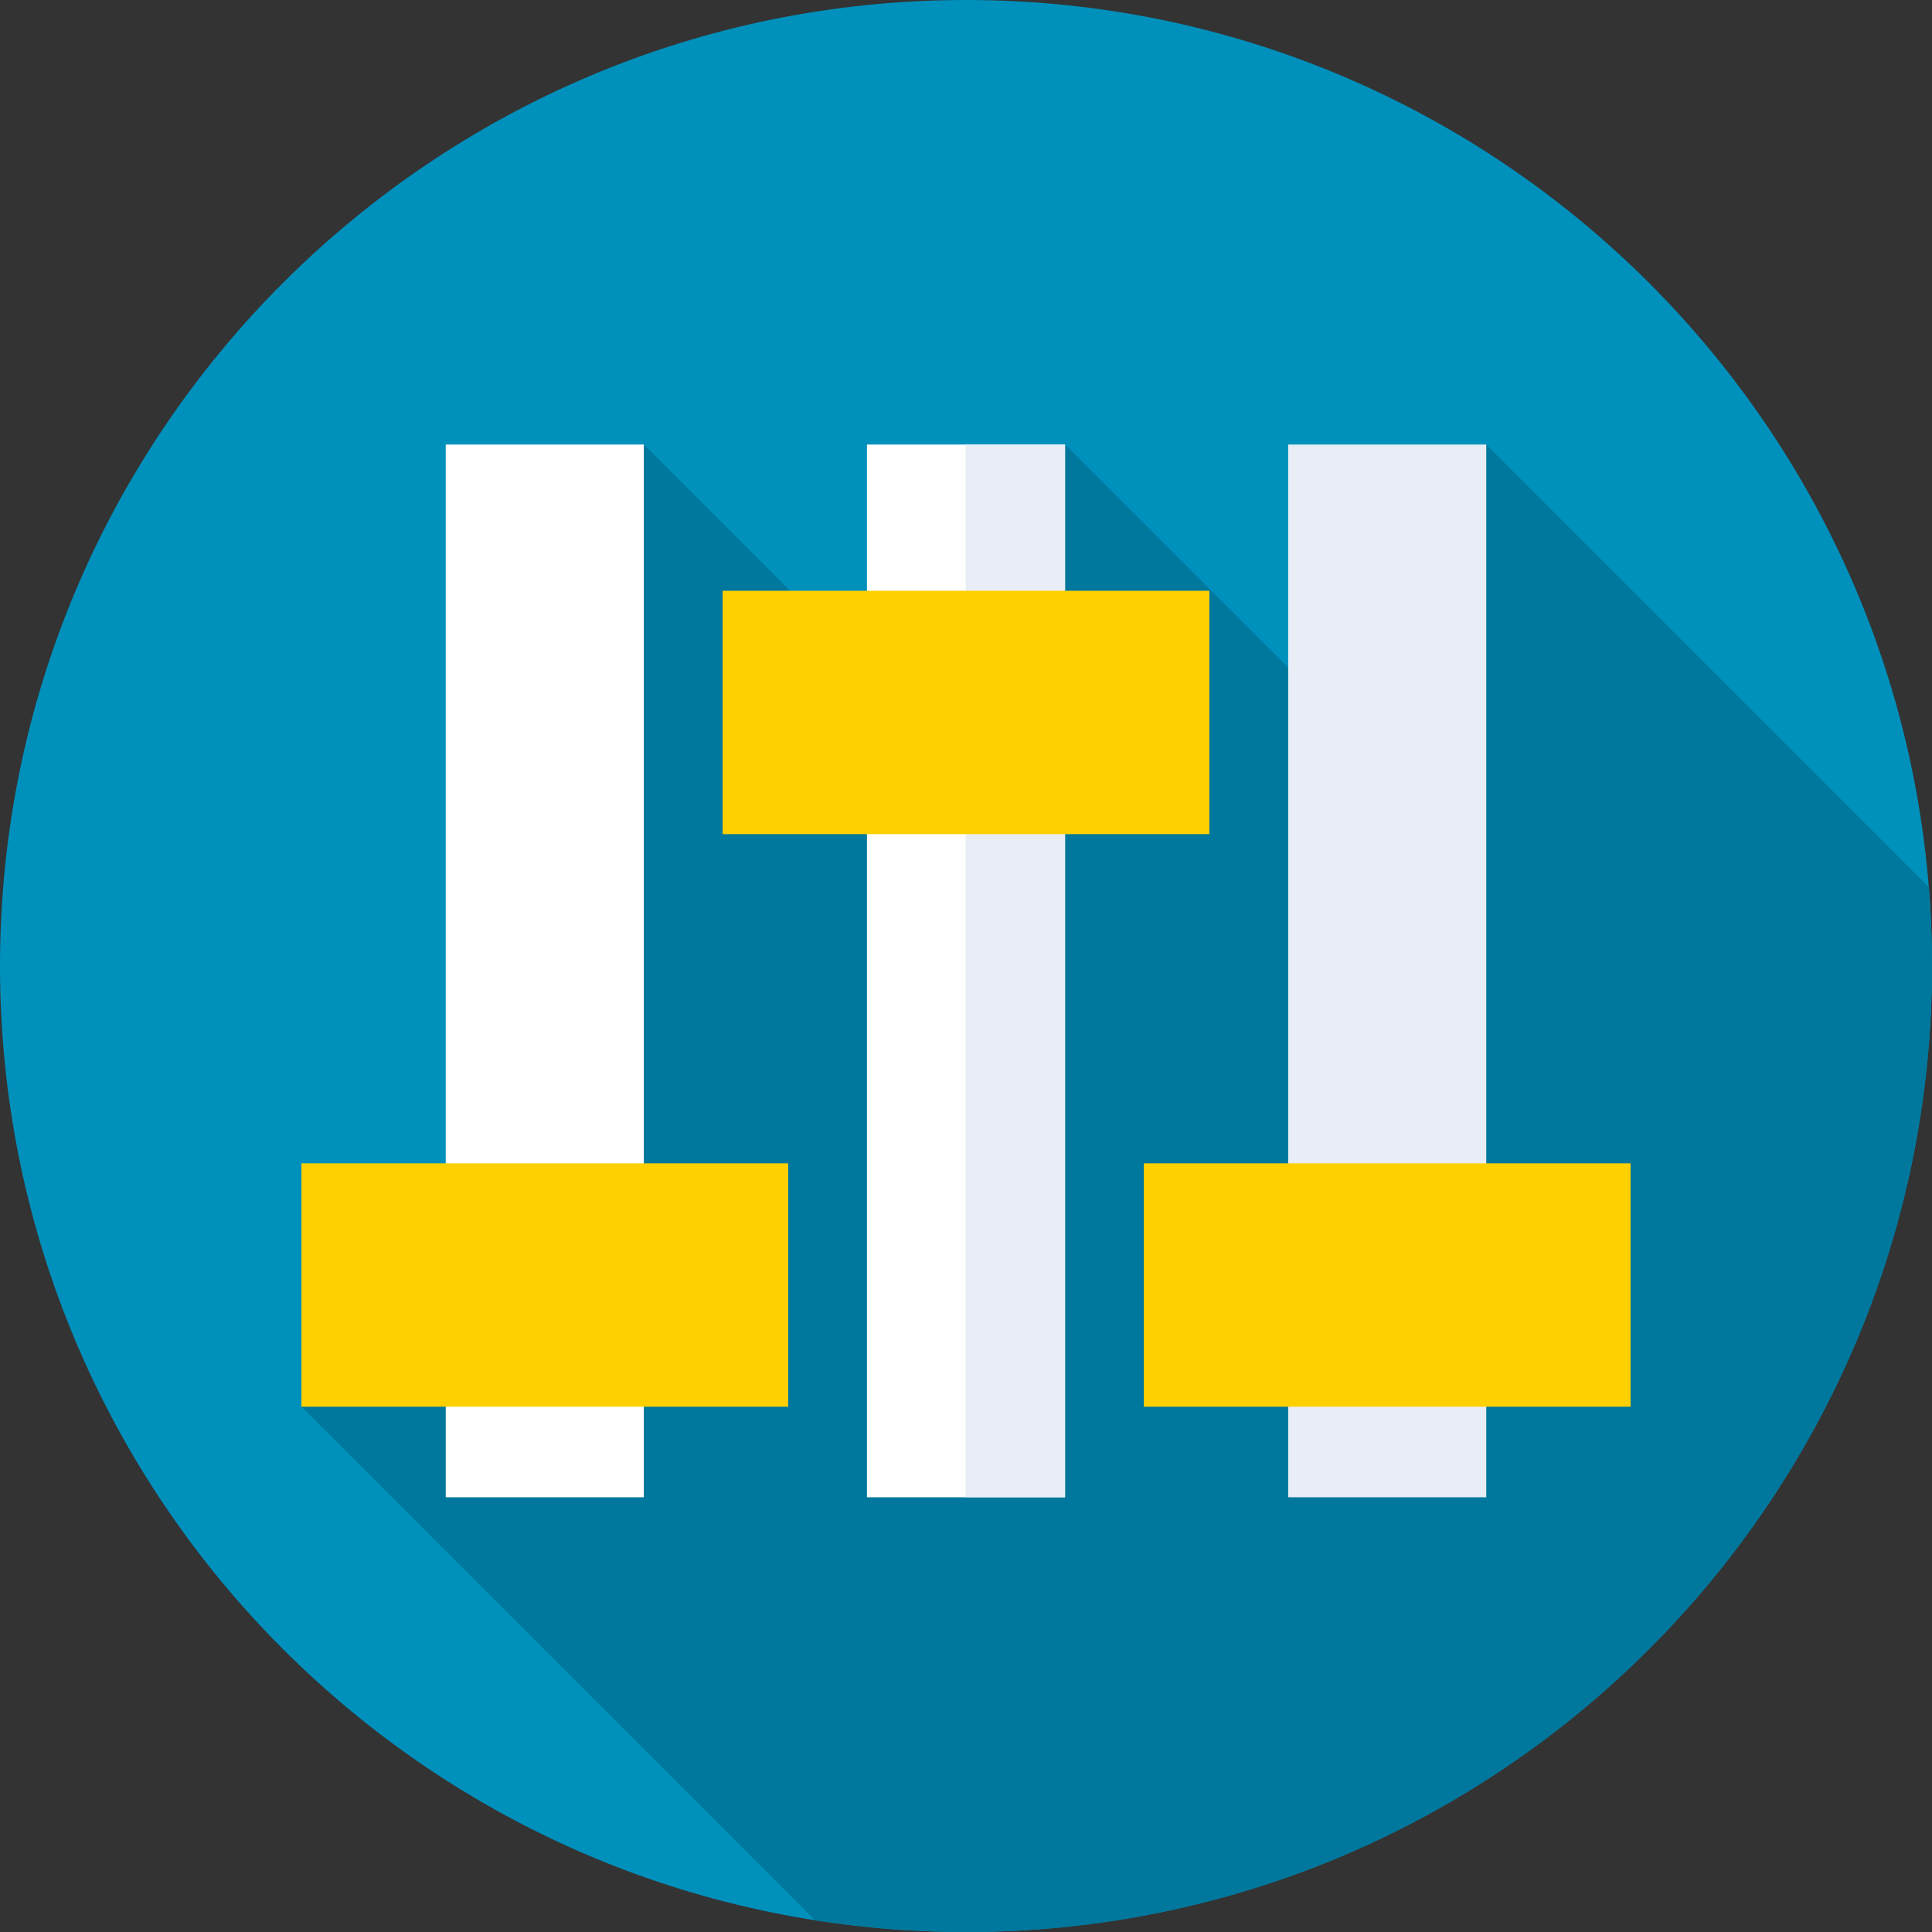
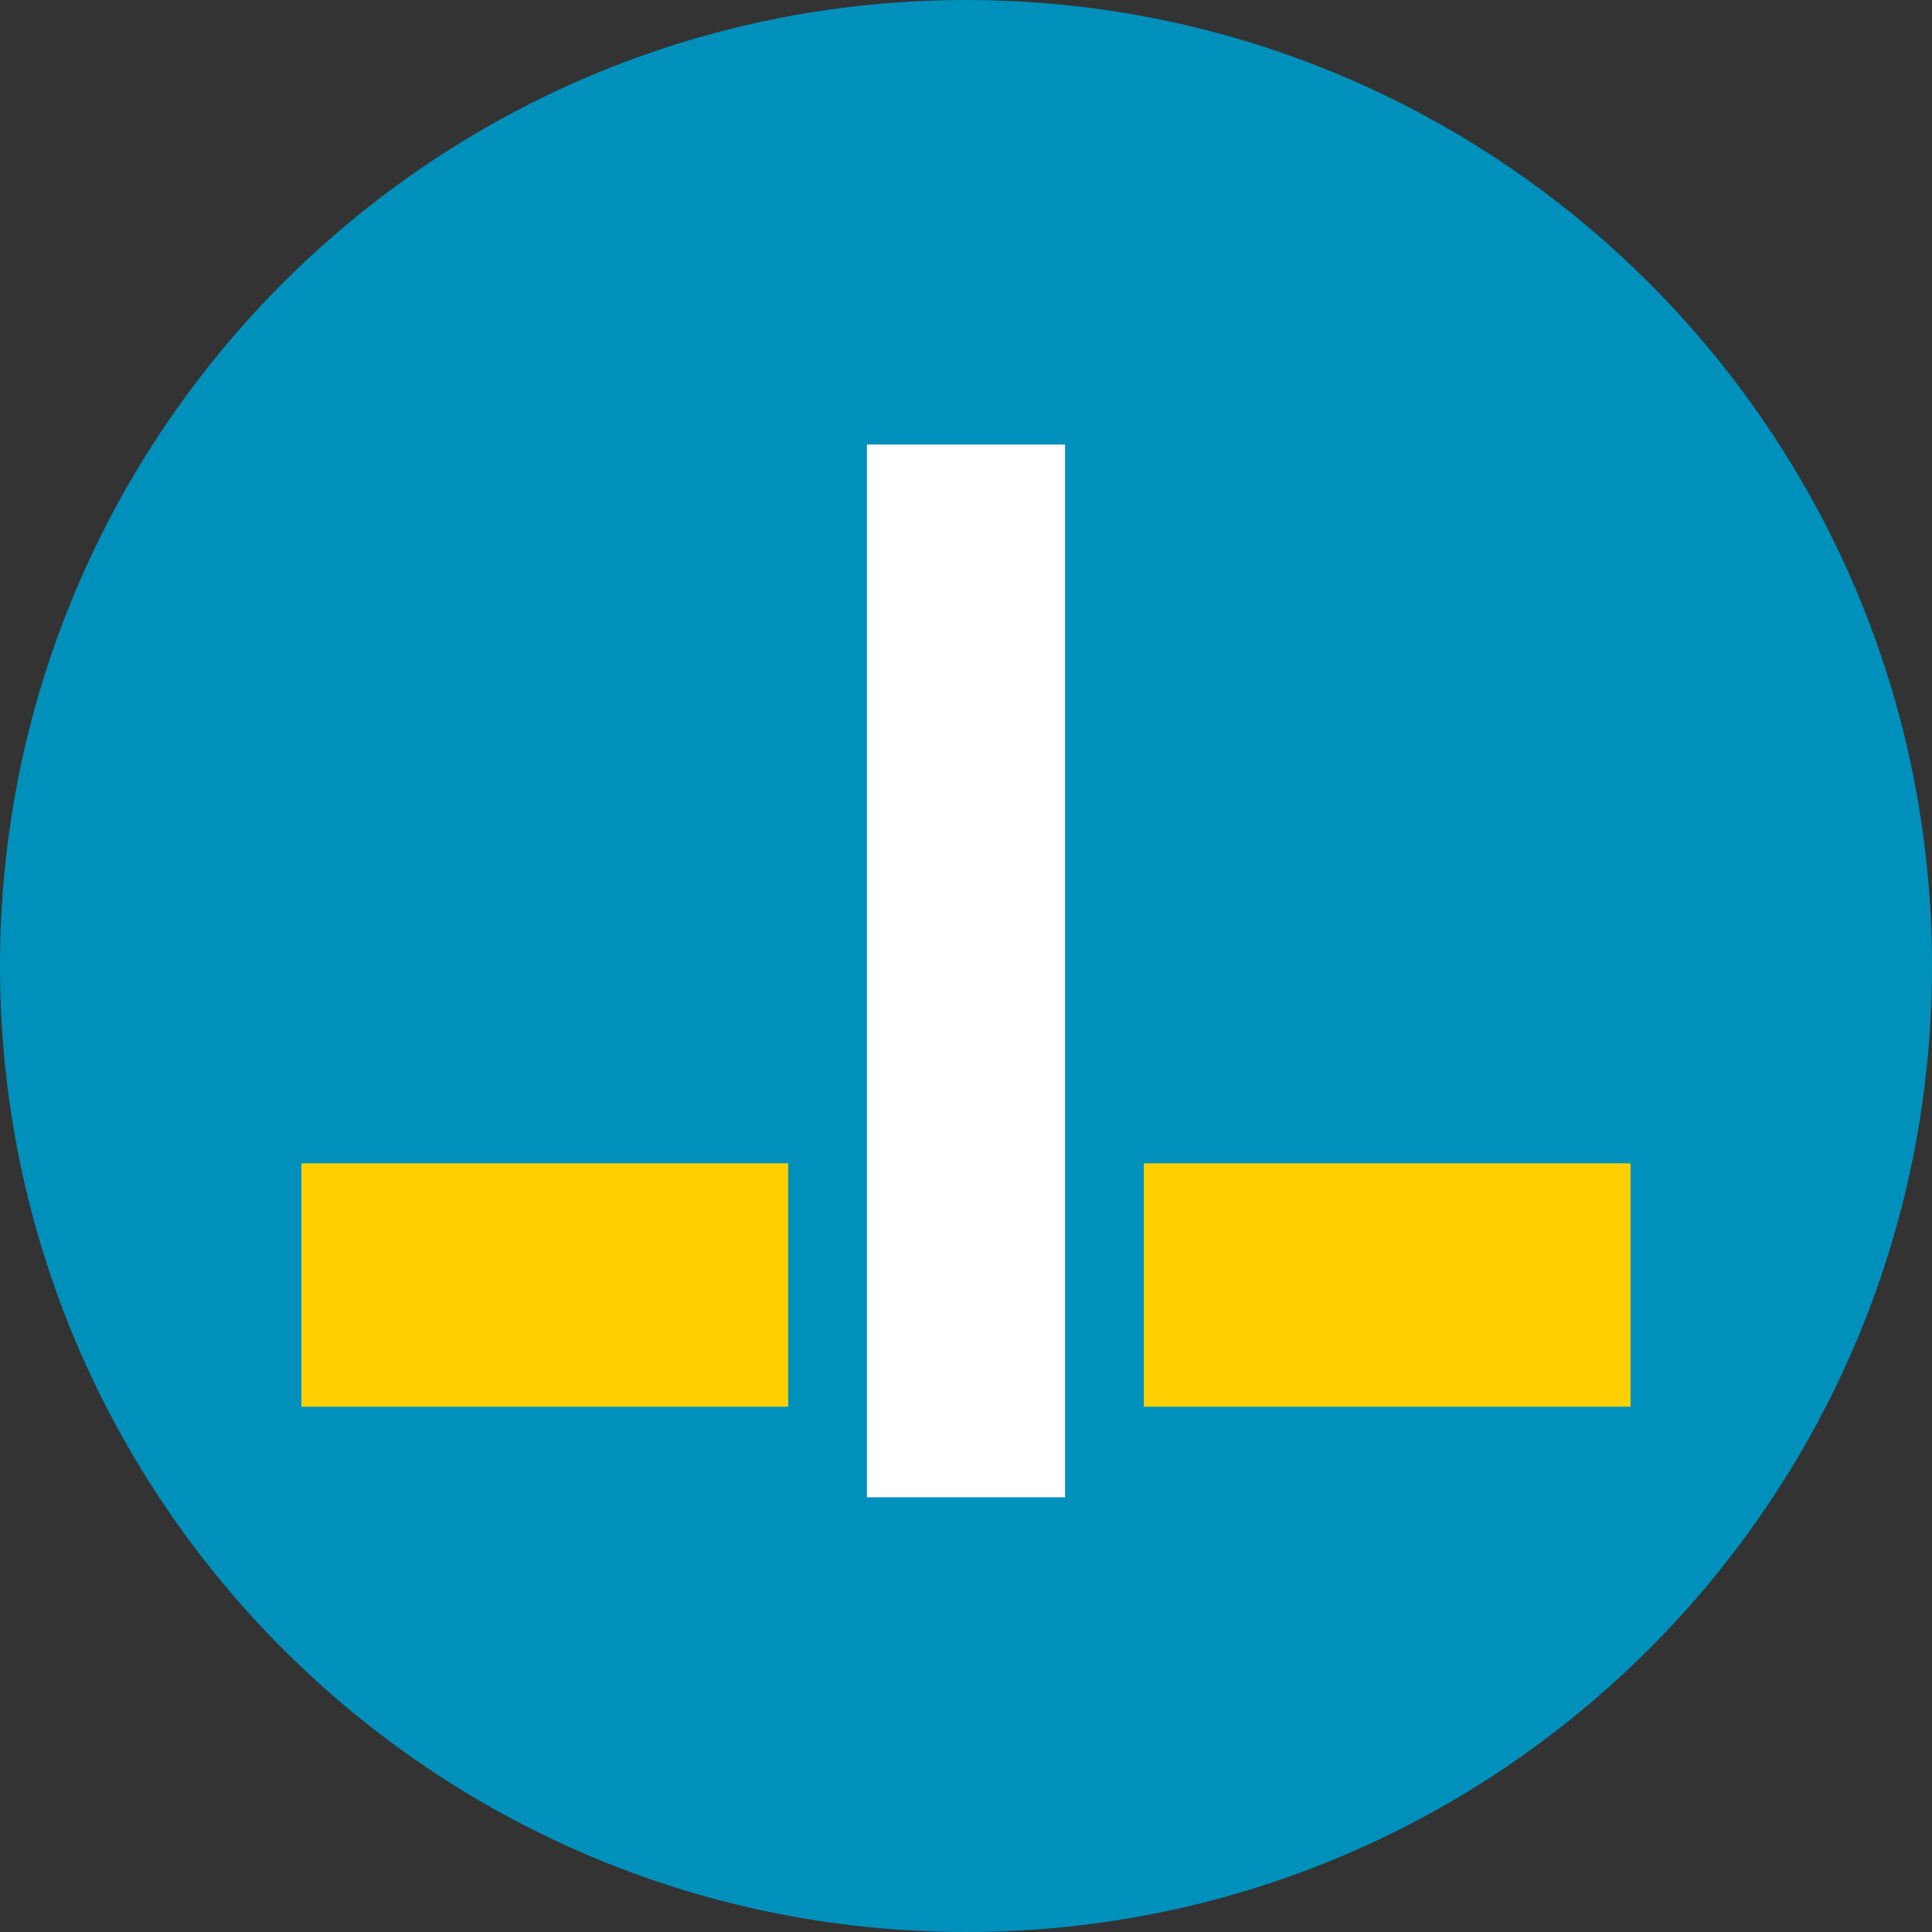
<svg xmlns="http://www.w3.org/2000/svg" width="56" height="56" viewBox="0 0 56 56" fill="none">
  <rect x="0" y="0" width="56" height="56" fill="#333333" stroke="none" />
  <path d="M28 56C43.464 56 56 43.464 56 28C56 12.536 43.464 0 28 0C12.536 0 0 12.536 0 28C0 43.464 12.536 56 28 56Z" fill="#0090BC" />
-   <path d="M56 28C56 27.229 55.968 26.466 55.907 25.712L43.08 12.885L38.727 20.741L30.871 12.885L30.634 24.857L18.662 12.885L14.544 38.206L8.737 40.774L23.621 55.658C25.048 55.883 26.51 56 28 56C43.464 56 56 43.464 56 28Z" fill="#00779C" />
-   <path d="M18.662 12.885H12.92V43.399H18.662V12.885Z" fill="white" />
  <path d="M22.846 33.72H8.737V40.774H22.846V33.72Z" fill="#FFD000" />
-   <path d="M43.08 12.885H37.338V43.399H43.08V12.885Z" fill="#E9EDF5" />
+   <path d="M43.08 12.885H37.338V43.399V12.885Z" fill="#E9EDF5" />
  <path d="M47.263 33.72H33.154V40.774H47.263V33.72Z" fill="#FFD000" />
  <path d="M30.871 12.885H25.129V43.399H30.871V12.885Z" fill="white" />
-   <path d="M30.871 12.885H27.99V43.399H30.871V12.885Z" fill="#E9EDF5" />
-   <path d="M35.054 17.124H20.946V24.178H35.054V17.124Z" fill="#FFD000" />
</svg>